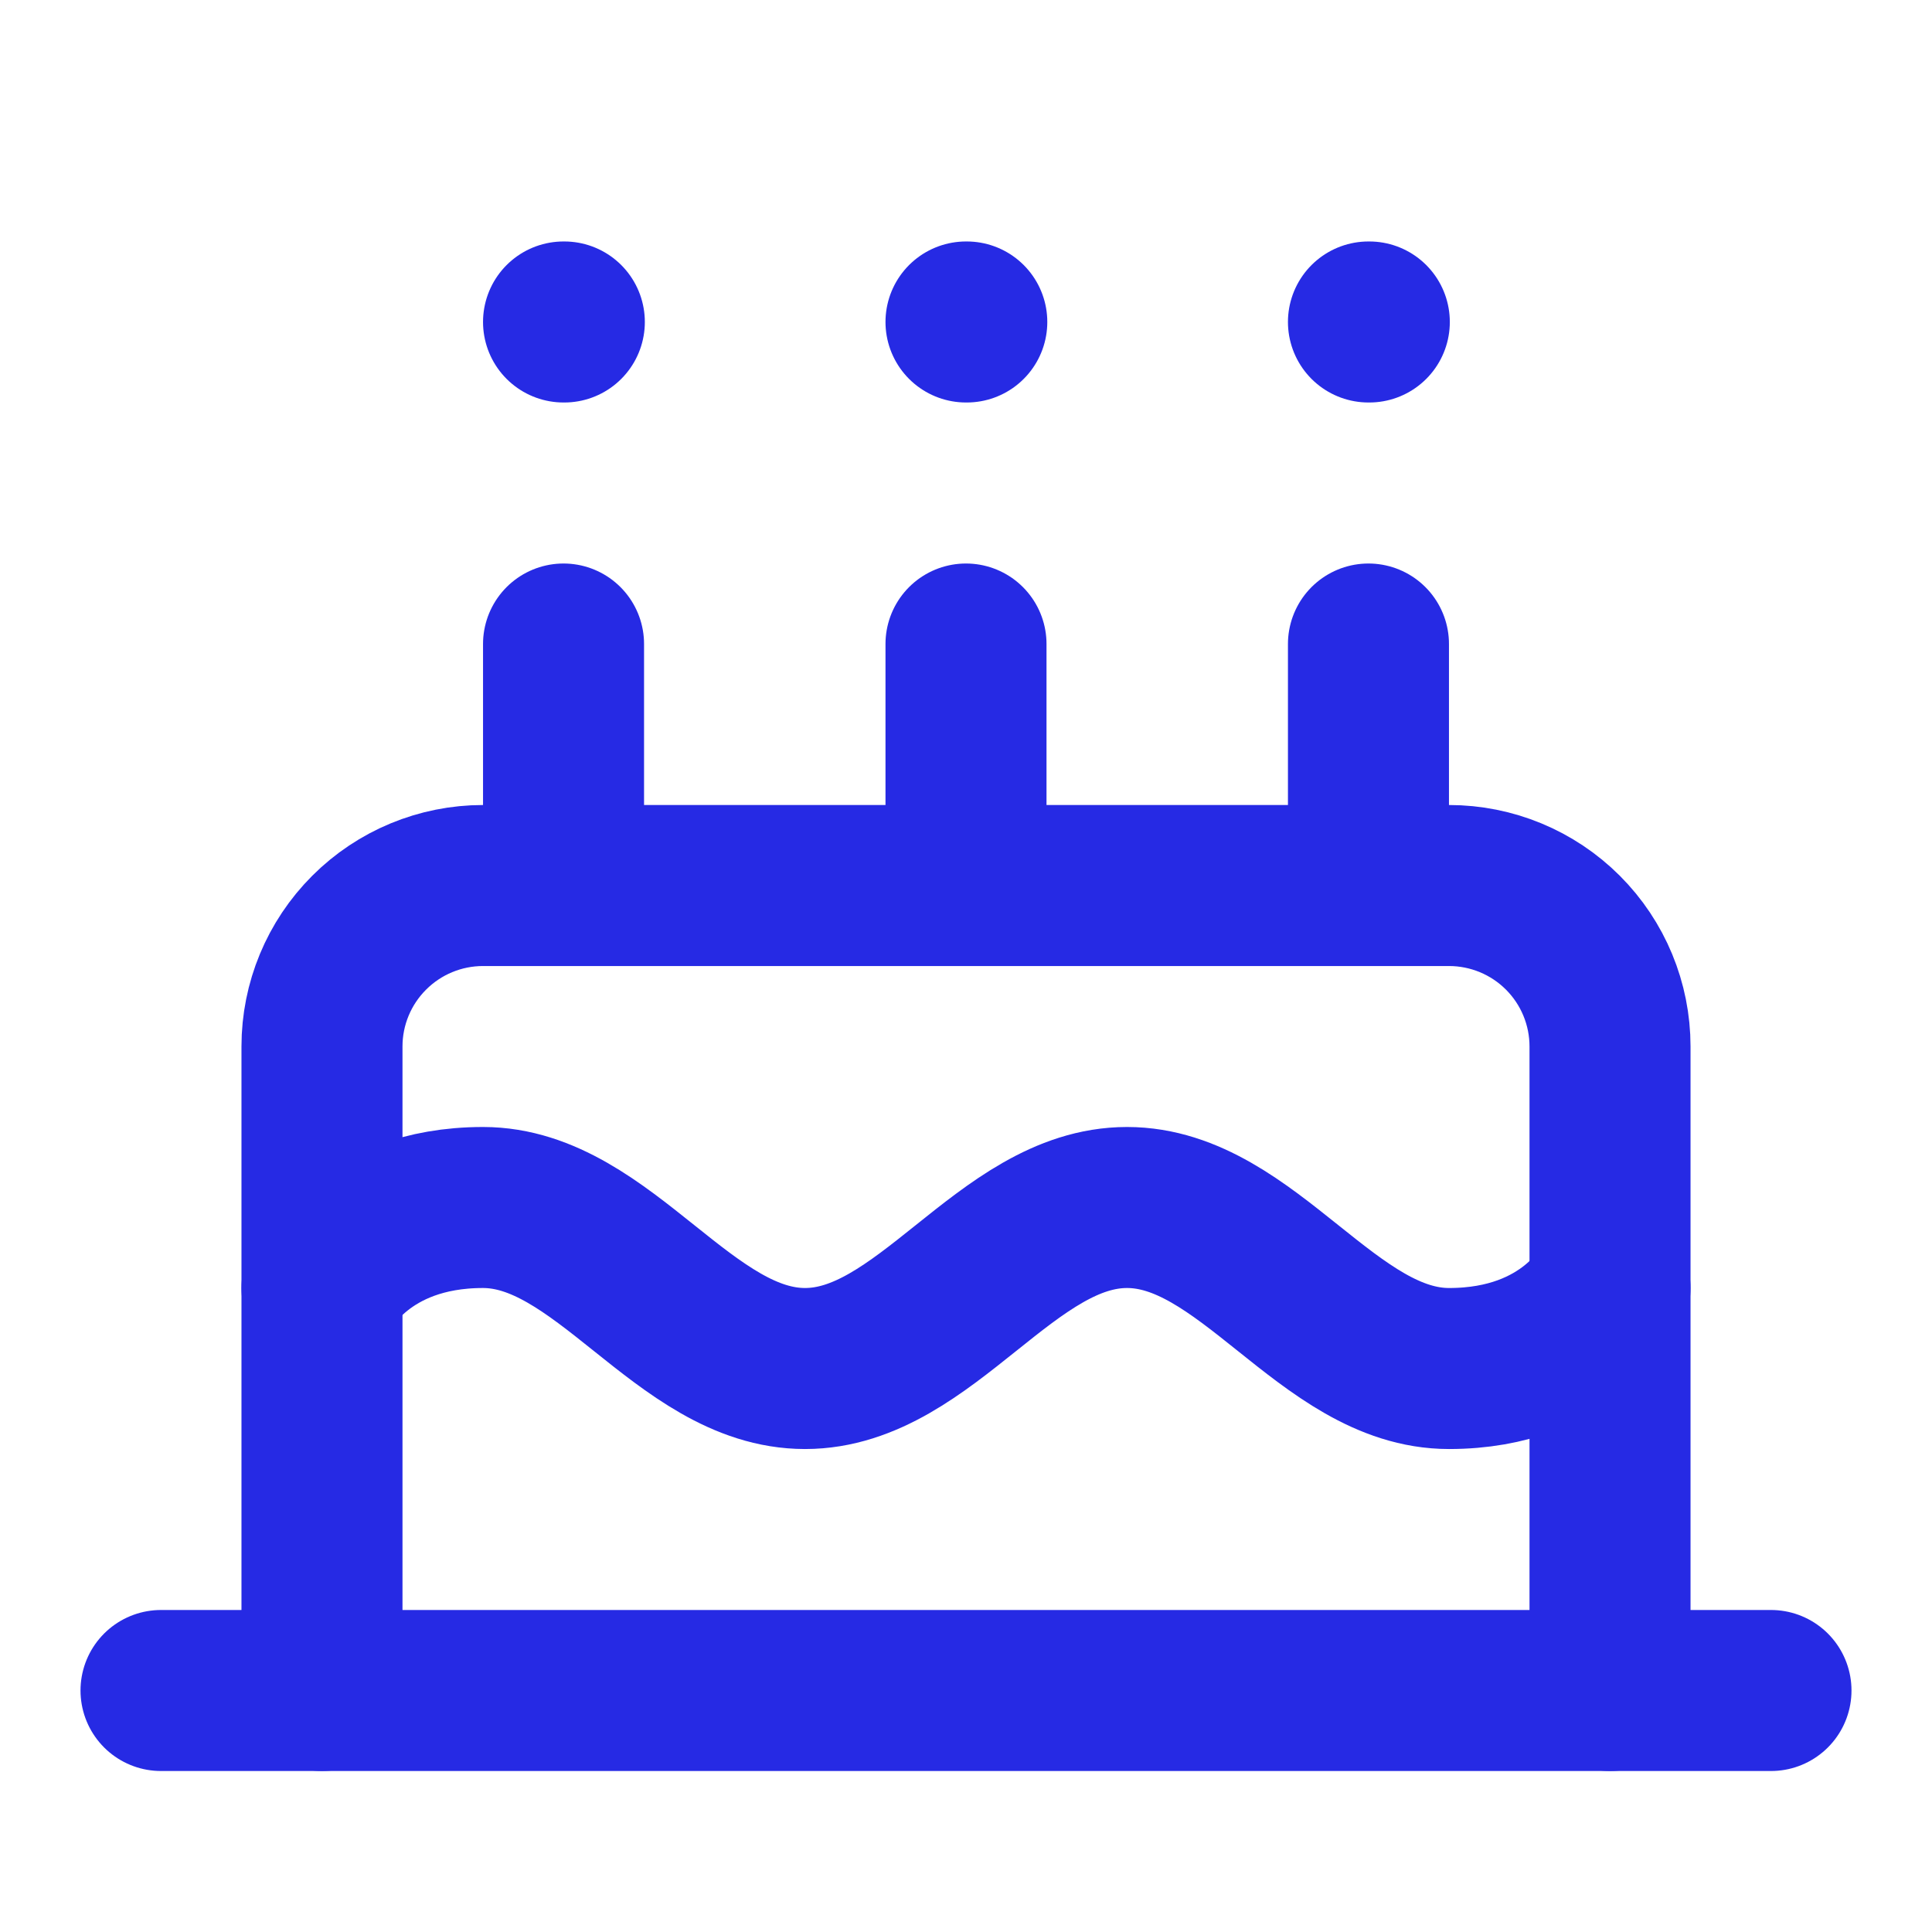
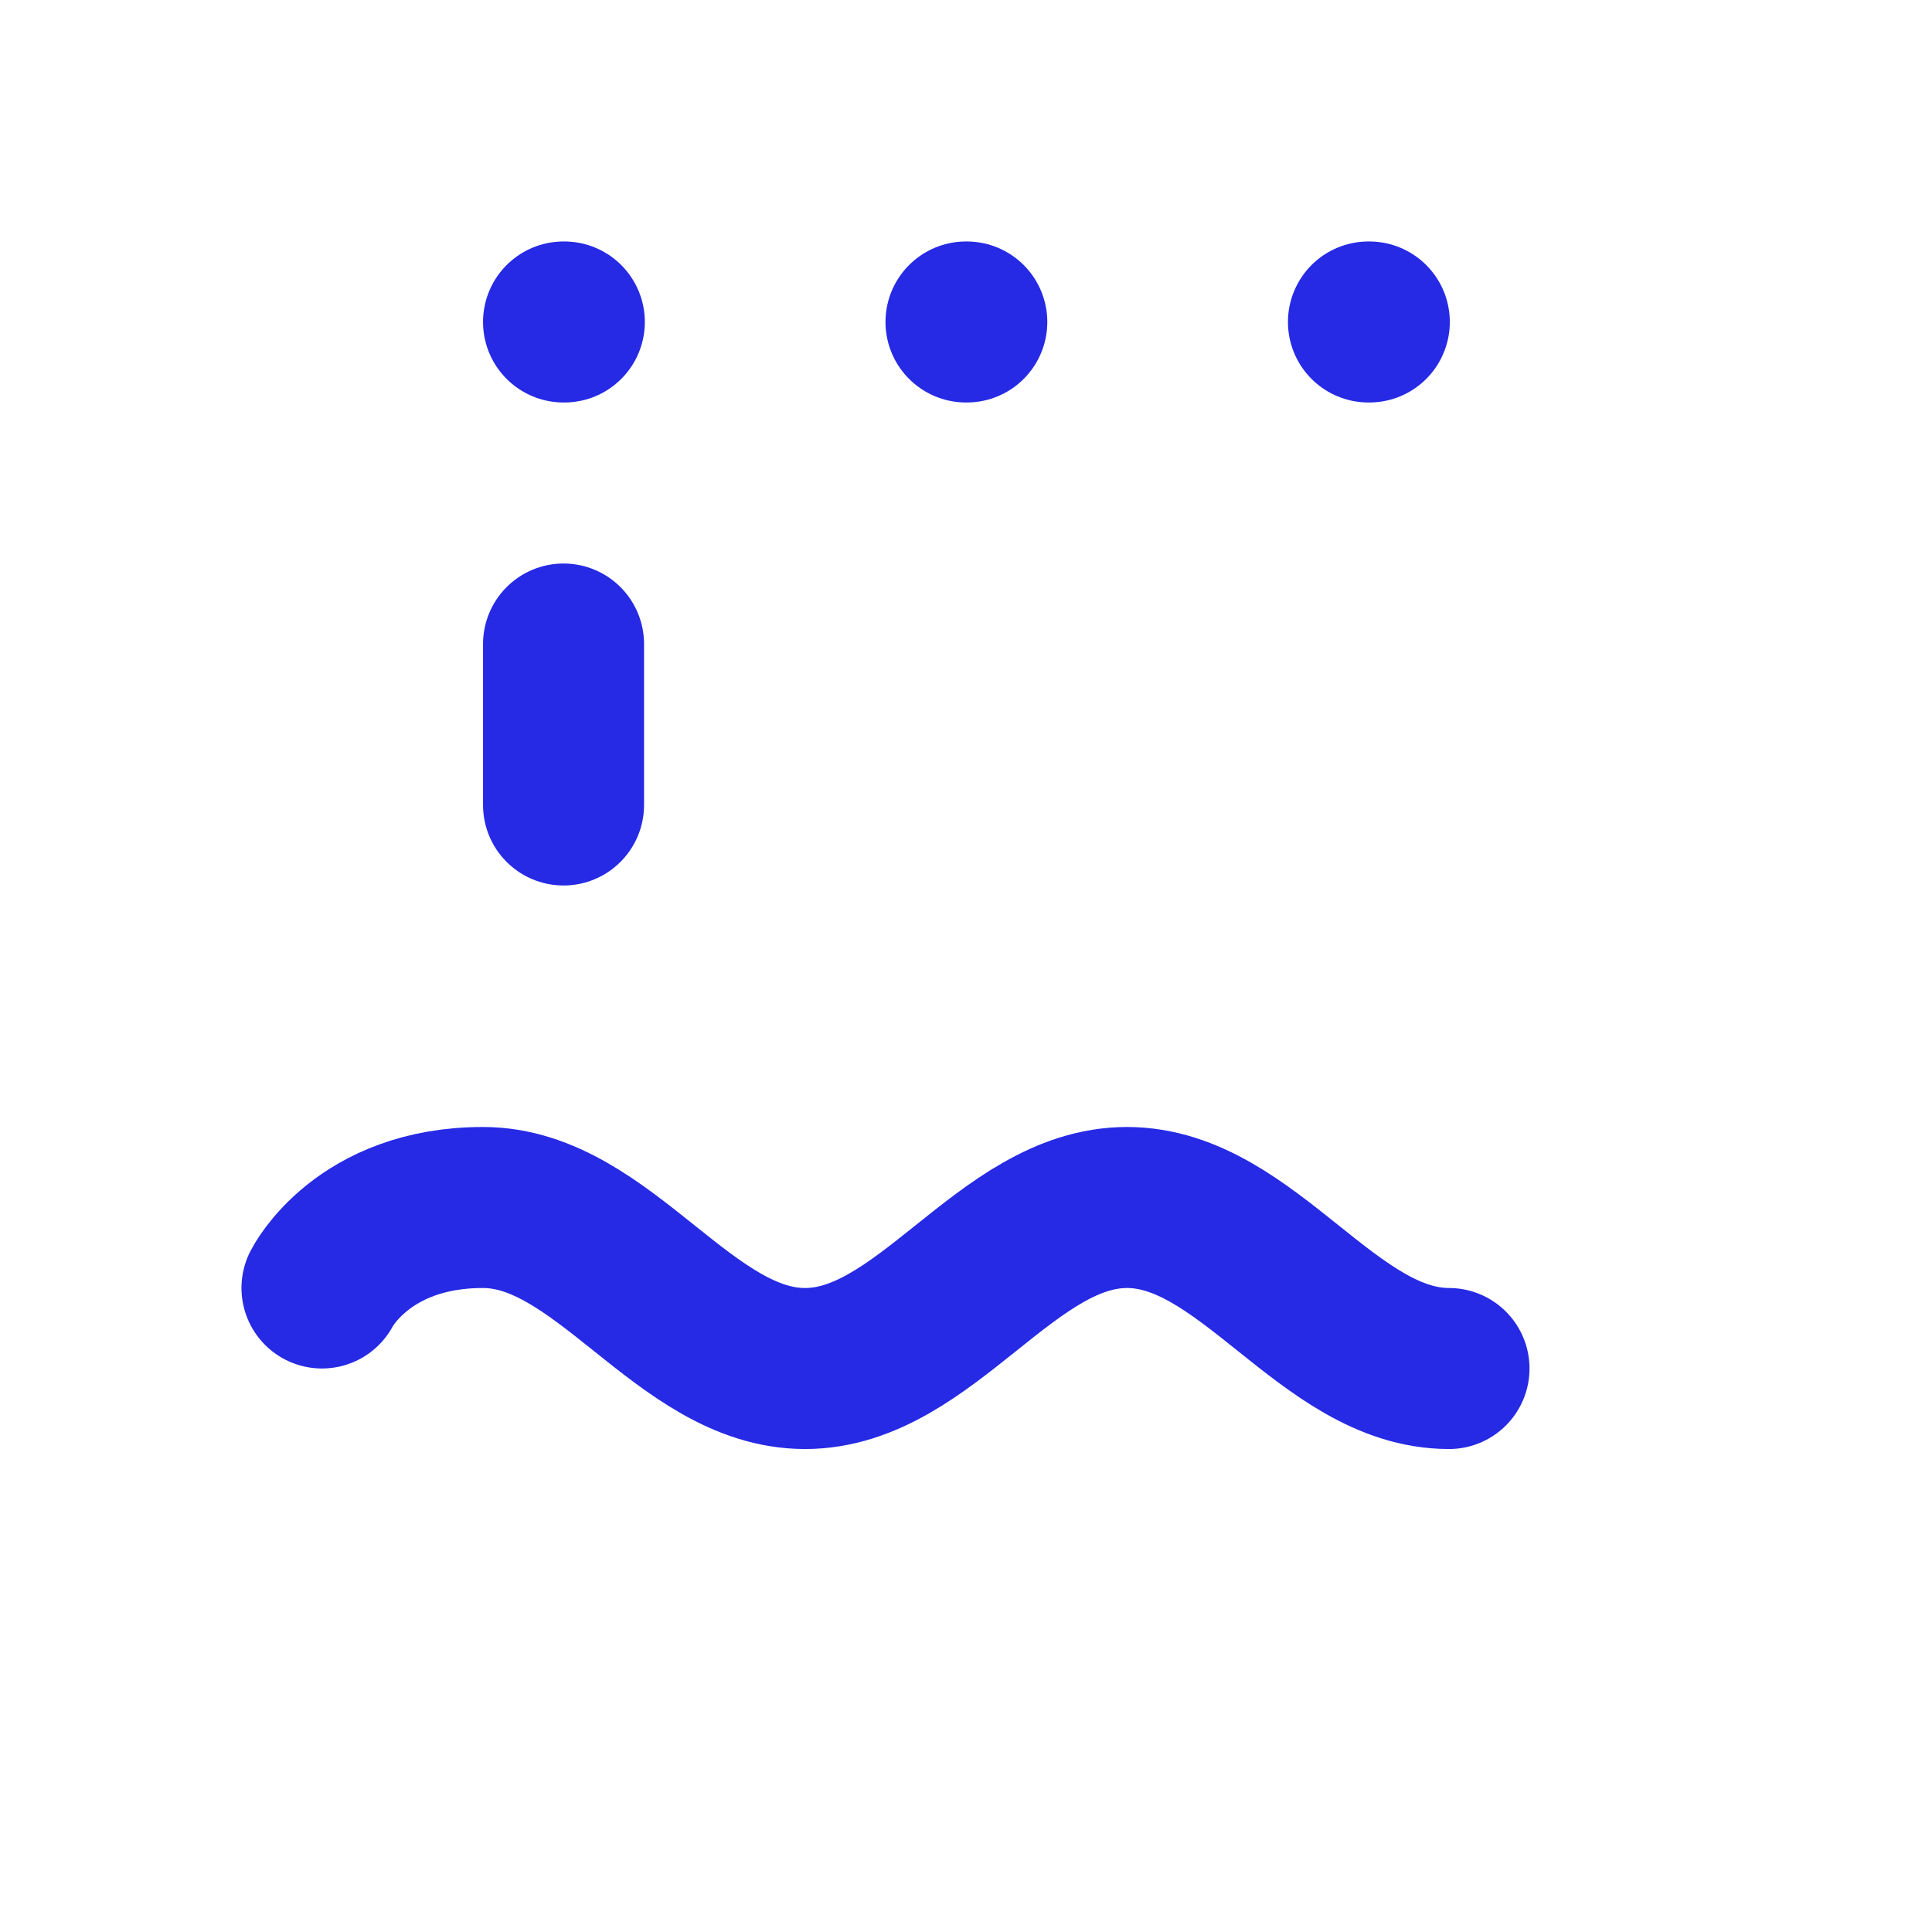
<svg xmlns="http://www.w3.org/2000/svg" width="32" height="32" viewBox="0 0 32 32" fill="none">
-   <path d="M26.667 28V17.333C26.667 16.626 26.386 15.948 25.886 15.448C25.386 14.948 24.707 14.667 24 14.667H8C7.293 14.667 6.615 14.948 6.115 15.448C5.614 15.948 5.333 16.626 5.333 17.333V28" stroke="#262AE4" stroke-width="2.667" stroke-linecap="round" stroke-linejoin="round" />
-   <path d="M5.333 21.333C5.333 21.333 6 20 8 20C10 20 11.334 22.667 13.334 22.667C15.334 22.667 16.667 20 18.667 20C20.667 20 22 22.667 24 22.667C26 22.667 26.667 21.333 26.667 21.333" stroke="#262AE4" stroke-width="2.667" stroke-linecap="round" stroke-linejoin="round" />
-   <path d="M2.667 28H29.333" stroke="#262AE4" stroke-width="2.667" stroke-linecap="round" stroke-linejoin="round" />
+   <path d="M5.333 21.333C5.333 21.333 6 20 8 20C10 20 11.334 22.667 13.334 22.667C15.334 22.667 16.667 20 18.667 20C20.667 20 22 22.667 24 22.667" stroke="#262AE4" stroke-width="2.667" stroke-linecap="round" stroke-linejoin="round" />
  <path d="M9.334 10.667V13.333" stroke="#262AE4" stroke-width="2.667" stroke-linecap="round" stroke-linejoin="round" />
-   <path d="M16 10.667V13.333" stroke="#262AE4" stroke-width="2.667" stroke-linecap="round" stroke-linejoin="round" />
-   <path d="M22.666 10.667V13.333" stroke="#262AE4" stroke-width="2.667" stroke-linecap="round" stroke-linejoin="round" />
  <path d="M9.334 5.333H9.347" stroke="#262AE4" stroke-width="2.667" stroke-linecap="round" stroke-linejoin="round" />
  <path d="M16 5.333H16.013" stroke="#262AE4" stroke-width="2.667" stroke-linecap="round" stroke-linejoin="round" />
  <path d="M22.666 5.333H22.68" stroke="#262AE4" stroke-width="2.667" stroke-linecap="round" stroke-linejoin="round" />
</svg>